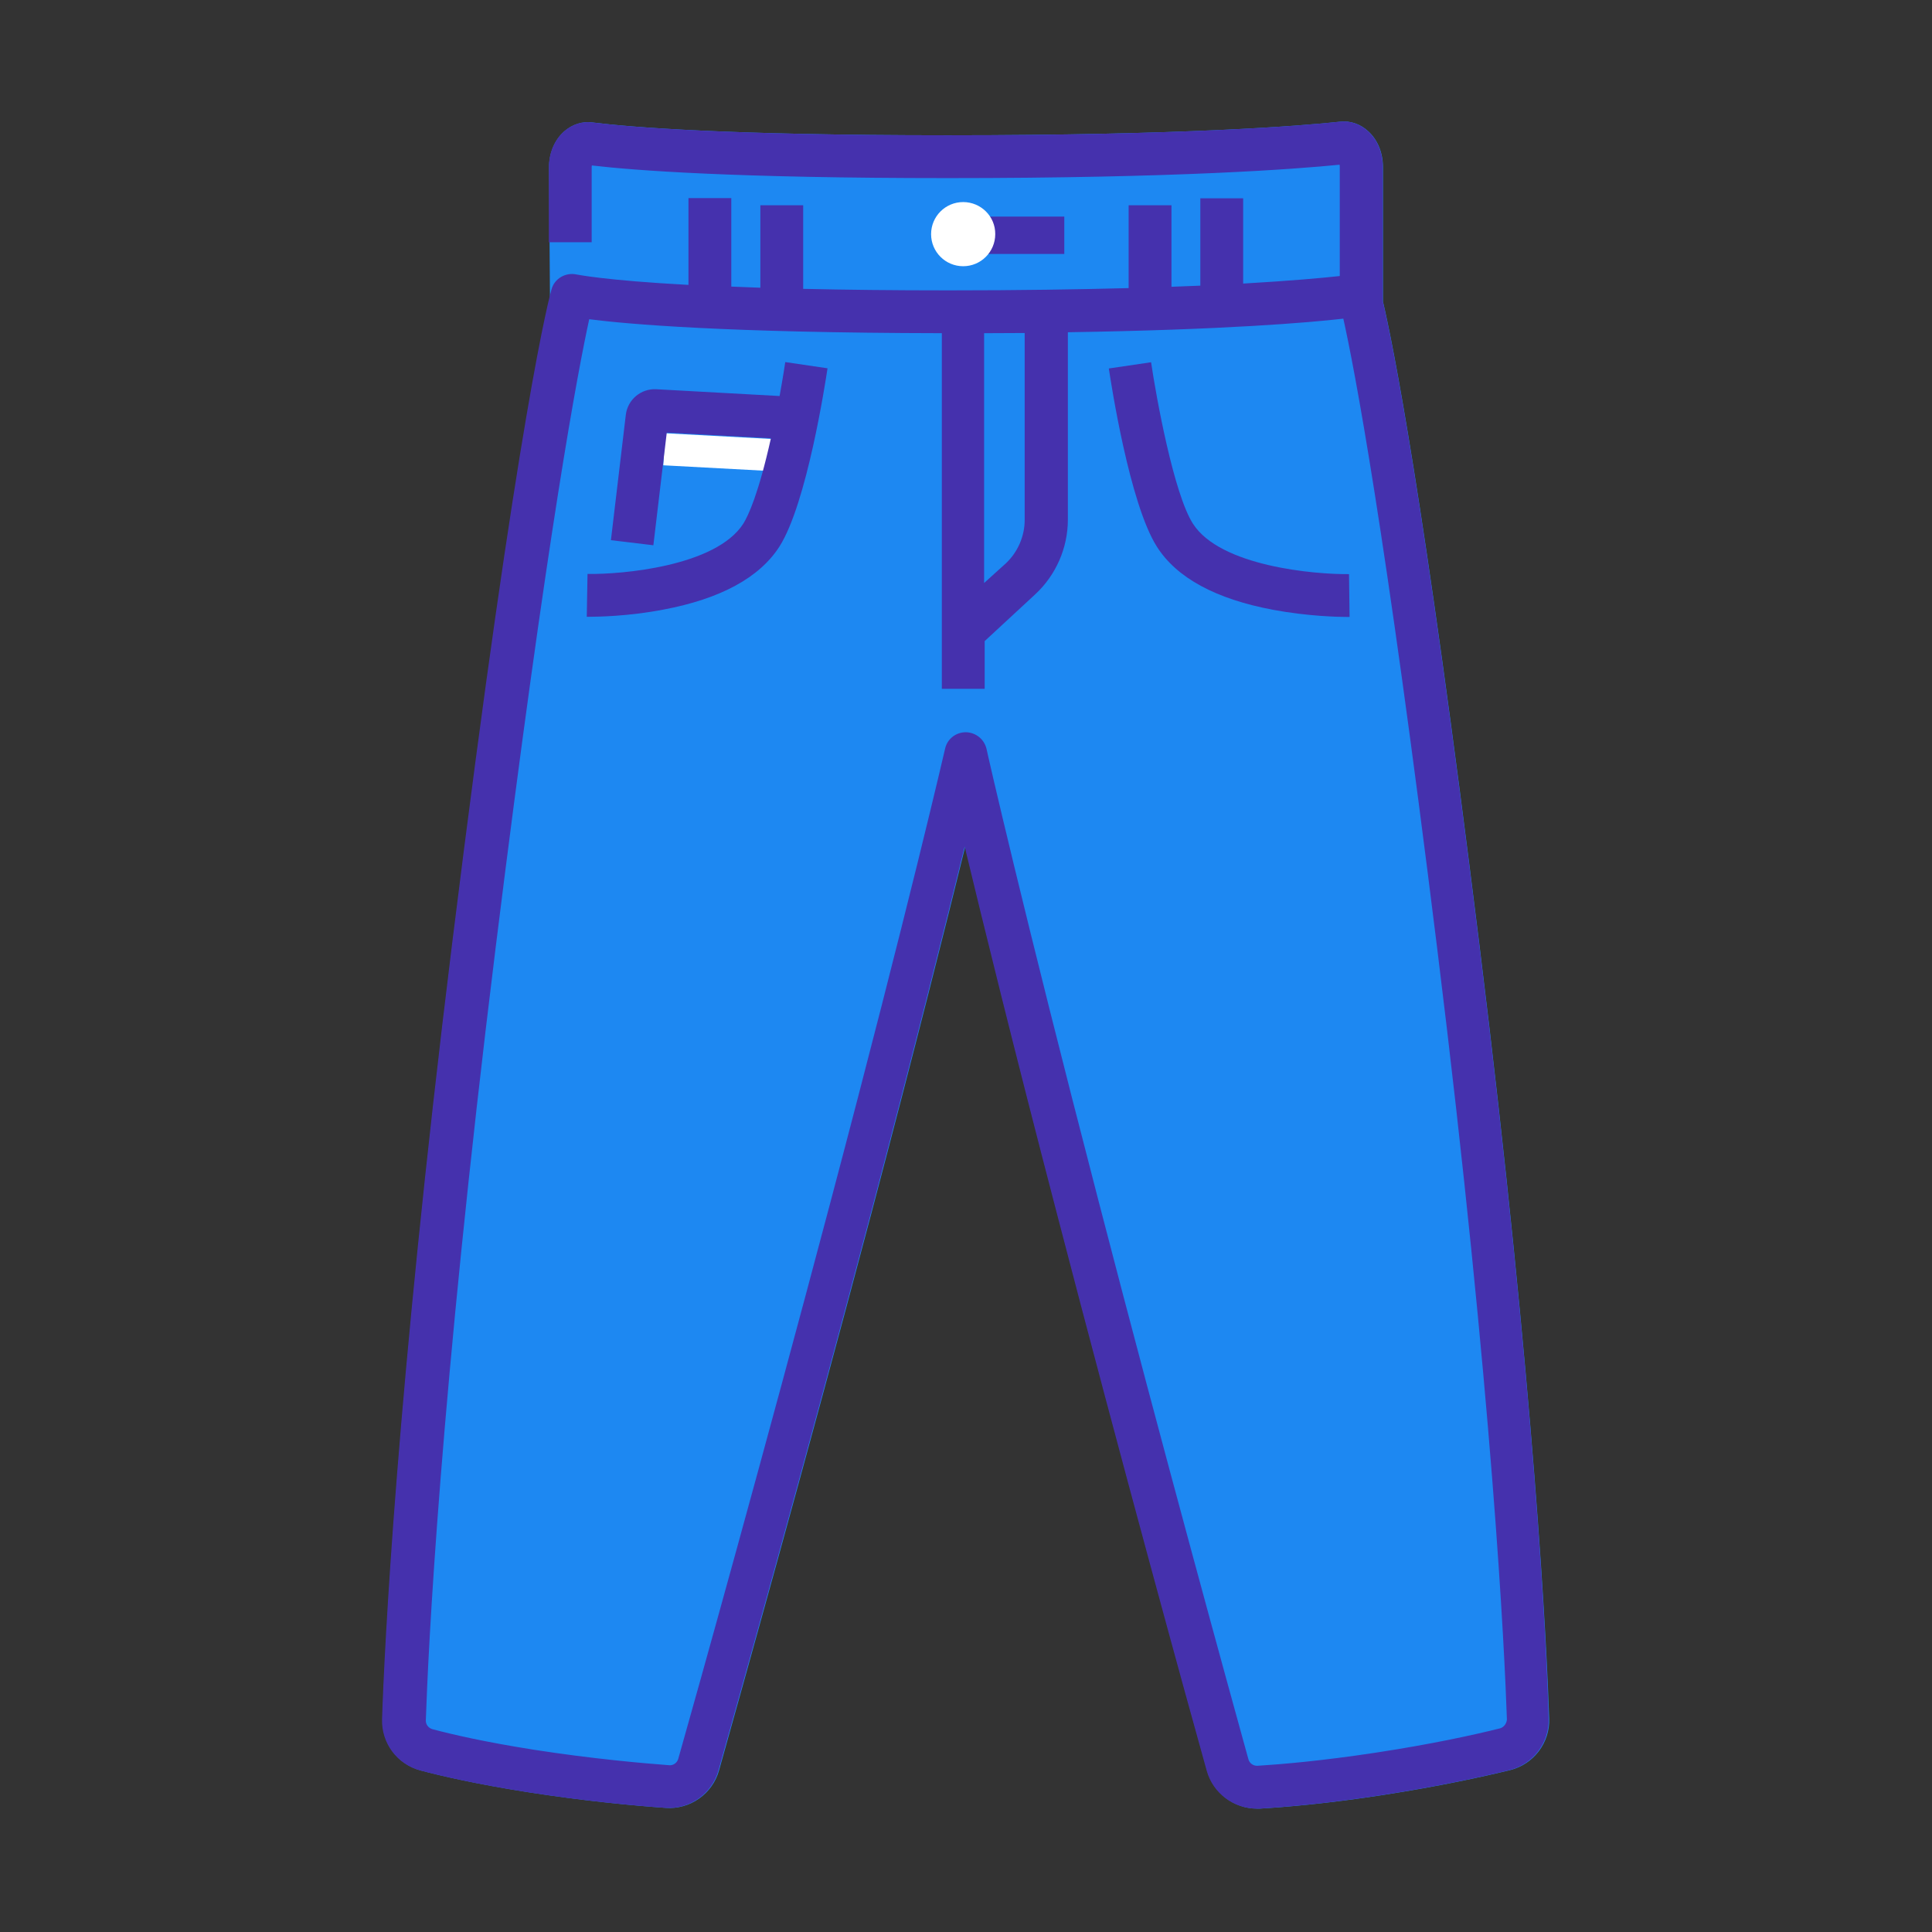
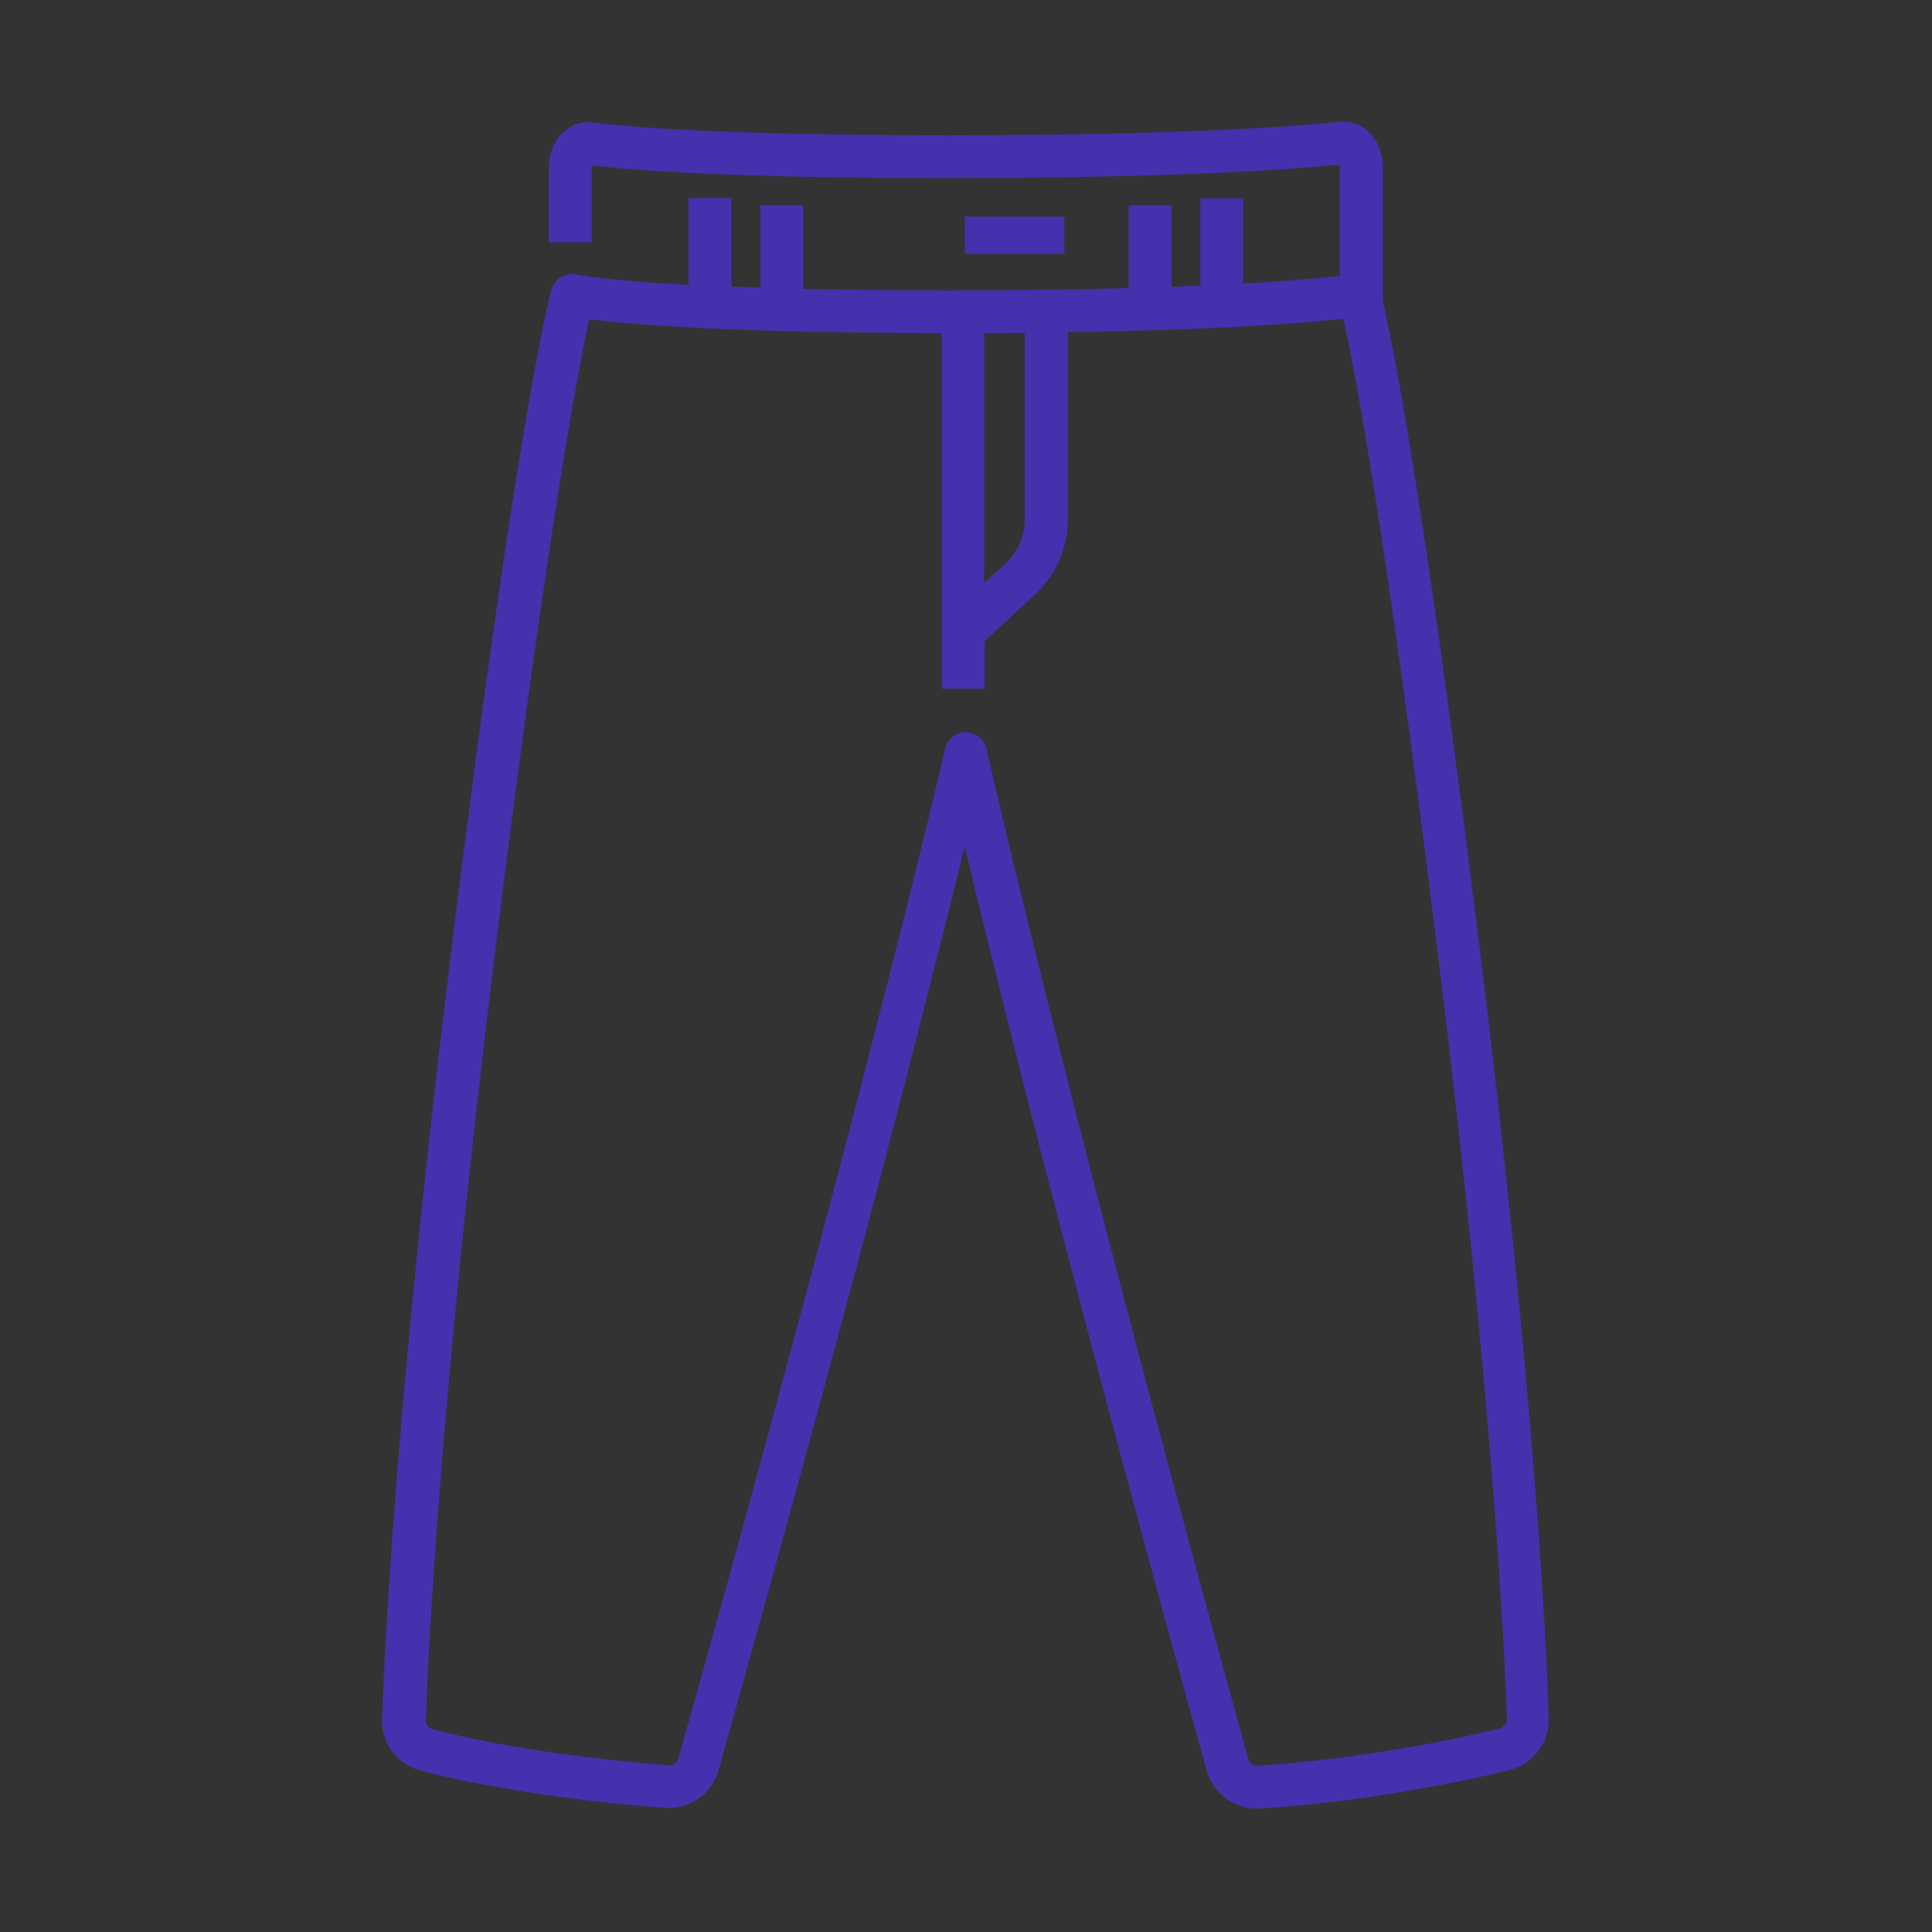
<svg xmlns="http://www.w3.org/2000/svg" t="1747746201602" class="icon" viewBox="0 0 1024 1024" version="1.1" p-id="17142" width="128" height="128">
  <rect x="0" y="0" width="1024" height="1024" fill="#333333" stroke="none" />
-   <path d="M291.5 160s-21 93.6-51.6 340.4c-29.6 239.2-35.9 374.8-37.1 410.7-0.4 12.8 7.9 24 20.3 27.3 10.6 2.8 29 7.1 56.2 11.4 30 4.7 56.5 7.2 73.5 8.4 12.9 1 24.8-7.4 28.3-19.8 10-35.7 45.6-162.4 80.8-295.5 23.6-89.3 39.9-154.4 49.7-194.2 9.6 39.9 25.6 105.2 48.8 194.2 34.5 132.8 69.5 260 79.5 295.7 3.3 11.8 14.2 20 26.4 20h1.5c13.3-0.8 35.4-2.6 65.2-7.2 30.3-4.7 53.4-9.8 67.4-13.2 12.5-3.1 21.2-14.6 20.7-27.4-1.2-35.8-7.4-171-37-410.3C754.5 261.6 738 181 733 159.8V88.5c0-7.6-2.9-14.6-8-19.1-4.1-3.7-9.3-5.5-14.7-4.9-20.5 2.2-81.9 7.2-207.8 7.2-117.1 0-168.4-4.3-188.5-6.8-5.4-0.7-10.6 1-14.9 4.7-5.2 4.6-8.1 11.6-8.1 19.2l0.5 71.2z" fill="#1D88F2" p-id="17143" />
  <path d="M511.4 114.8h52.7v19.8h-52.7z" fill="#4531AD" p-id="17144" />
-   <path d="M510.5 107.1c-9.4 0-17 7.6-17 17s7.6 17 17 17 17-7.6 17-17c0.1-9.4-7.6-17-17-17z" fill="#FFFFFF" p-id="17145" />
-   <path d="M632.3 277.6c-10.2-15.9-19.5-67.2-22.2-85.6l-22.4 3.3c1.1 7.3 10.9 71.6 25.5 94.5 10.5 16.5 31.2 27.7 61.5 33.4 18.7 3.5 35.1 3.8 39.5 3.8h1.1l-0.3-22.7c-18.2 0.2-68.2-4.1-82.7-26.7z" fill="#4531AD" p-id="17146" />
-   <path d="M351.576 246.614l0.91-16.976 56.621 3.039-0.91 16.976z" fill="#FFFFFF" p-id="17147" />
-   <path d="M413.2 209.9l-65.4-3.6c-8.1-0.4-15.1 5.5-16.1 13.5l-7.9 66.5 22.5 2.7 7.1-59.7 55.2 3c-6.6 29.6-12 41-14.6 45.2-14.5 22.7-64.5 27-82.6 26.7l-0.4 22.7h1.1c4.3 0 20.8-0.2 39.5-3.8 30.3-5.7 51-17 61.5-33.4 14.6-22.9 24.4-87.2 25.5-94.5l-22.4-3.3c0 0.2-1.1 7.5-3 18z" fill="#4531AD" p-id="17148" />
  <path d="M784 500.4c-29.6-238.9-46.1-319.5-51.1-340.7V88.5c0-7.6-2.9-14.6-8-19.1-4.1-3.7-9.3-5.5-14.7-4.9-20.5 2.2-81.9 7.2-207.8 7.2-117.1 0-168.4-4.3-188.5-6.8-5.4-0.7-10.6 1-14.9 4.7-5.2 4.6-8.1 11.6-8.1 19.2v39.6h22.7V88.9c0-0.4 0-0.8 0.1-1.2 22.3 2.6 75.1 6.7 188.7 6.7 122.2 0 184.5-4.8 207.6-7.1 0.1 0.3 0.1 0.7 0.1 1.2v57.8c-9 1-25.4 2.5-51.2 4v-45.2h-22.7v46.3c-4.9 0.2-10 0.4-15.3 0.6v-43.2h-22.7v43.9c-26.5 0.7-58.1 1.2-95.2 1.2-29.8 0-55.4-0.3-77.3-0.8v-44.3H403v43.7c-5.4-0.2-10.5-0.4-15.4-0.6V105h-22.7v46c-44.6-2.4-59-5.5-59.2-5.5-5.9-1.3-11.8 2.1-13.4 7.9-0.7 2.4-17.5 62.9-52.7 347-29.6 239.2-35.9 374.8-37.1 410.7-0.4 12.8 7.9 24 20.3 27.3 10.6 2.8 29 7.1 56.2 11.4 30 4.7 56.5 7.2 73.5 8.4 12.9 1 24.8-7.4 28.3-19.8 10-35.7 45.6-162.4 80.8-295.5 23.6-89.3 39.9-154.4 49.7-194.2 9.6 39.9 25.6 105.2 48.8 194.2 34.5 132.8 69.5 260 79.5 295.7 3.3 11.8 14.2 20 26.4 20h1.5c13.3-0.8 35.4-2.6 65.2-7.2 30.3-4.7 53.4-9.8 67.4-13.2 12.5-3.1 21.2-14.6 20.7-27.4-0.9-35.9-7.2-171.1-36.8-410.4zM521.6 176.6c7.4 0 14.5-0.1 21.5-0.1v99.1c0 8.7-3.7 17.1-10 23L521.6 309V176.6z m273.3 739.5c-13.6 3.4-35.9 8.3-65.4 12.8-28.9 4.4-50.2 6.2-63 7-2.2 0.1-4.2-1.3-4.8-3.4-9.9-35.8-44.9-162.7-79.3-295.4C541.7 480.4 523 397.8 522.9 397c-1.2-5.2-5.7-8.8-11-8.9-5.3 0-9.9 3.6-11 8.8-0.2 0.8-19 82.7-60.7 240.1-35.2 133-70.6 259.6-80.7 295.2-0.6 2.1-2.6 3.6-4.8 3.4-13.5-1-40.9-3.4-71.7-8.2-26.1-4.1-43.7-8.2-53.8-10.9-2.1-0.6-3.6-2.5-3.5-4.7 1.2-35.6 7.4-170.4 36.9-408.7 27.6-222.6 44-307.8 49.7-333.9 20.3 2.6 72.2 7.2 186.9 7.4v188.5h22.7v-25.3l26.8-24.8c11-10.2 17.3-24.6 17.3-39.6v-99.3c83-1.3 127.5-5.1 146-7.2 5.7 25.6 22.1 110.3 49.8 334.2 29.5 238.4 35.7 372.8 36.9 408.3-0.2 2.2-1.7 4.2-3.8 4.7z" fill="#4531AD" p-id="17149" />
</svg>